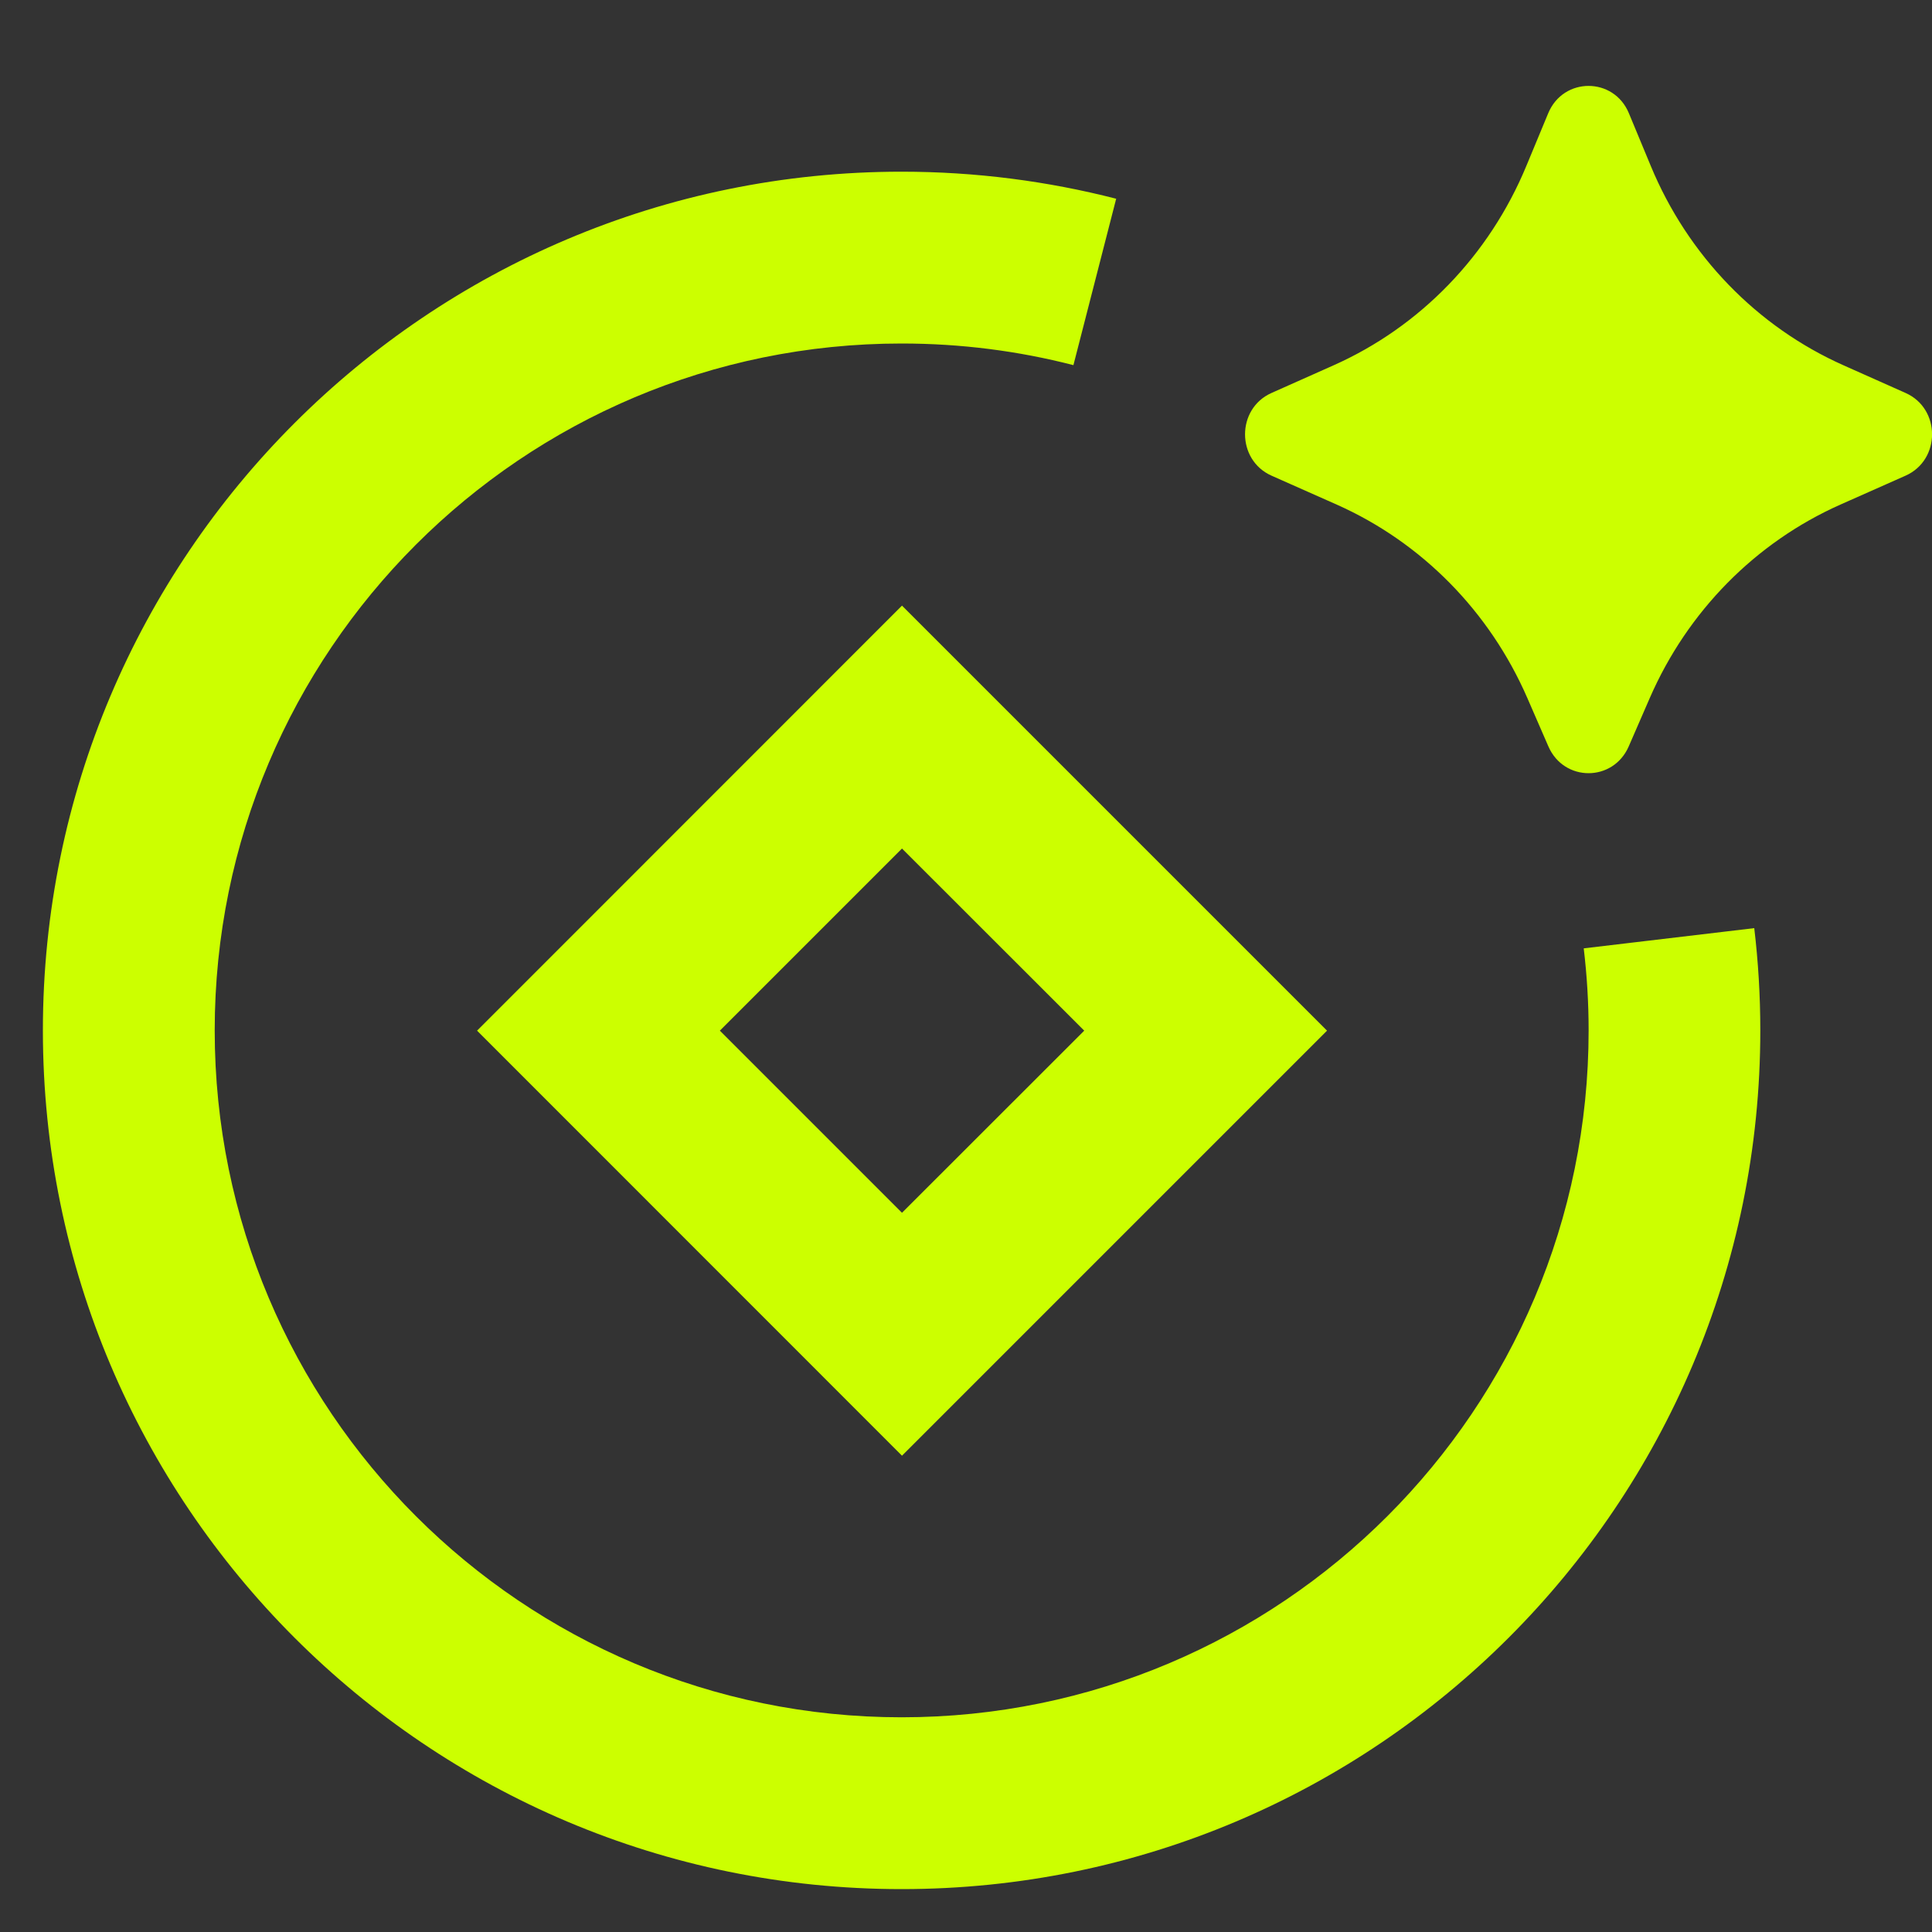
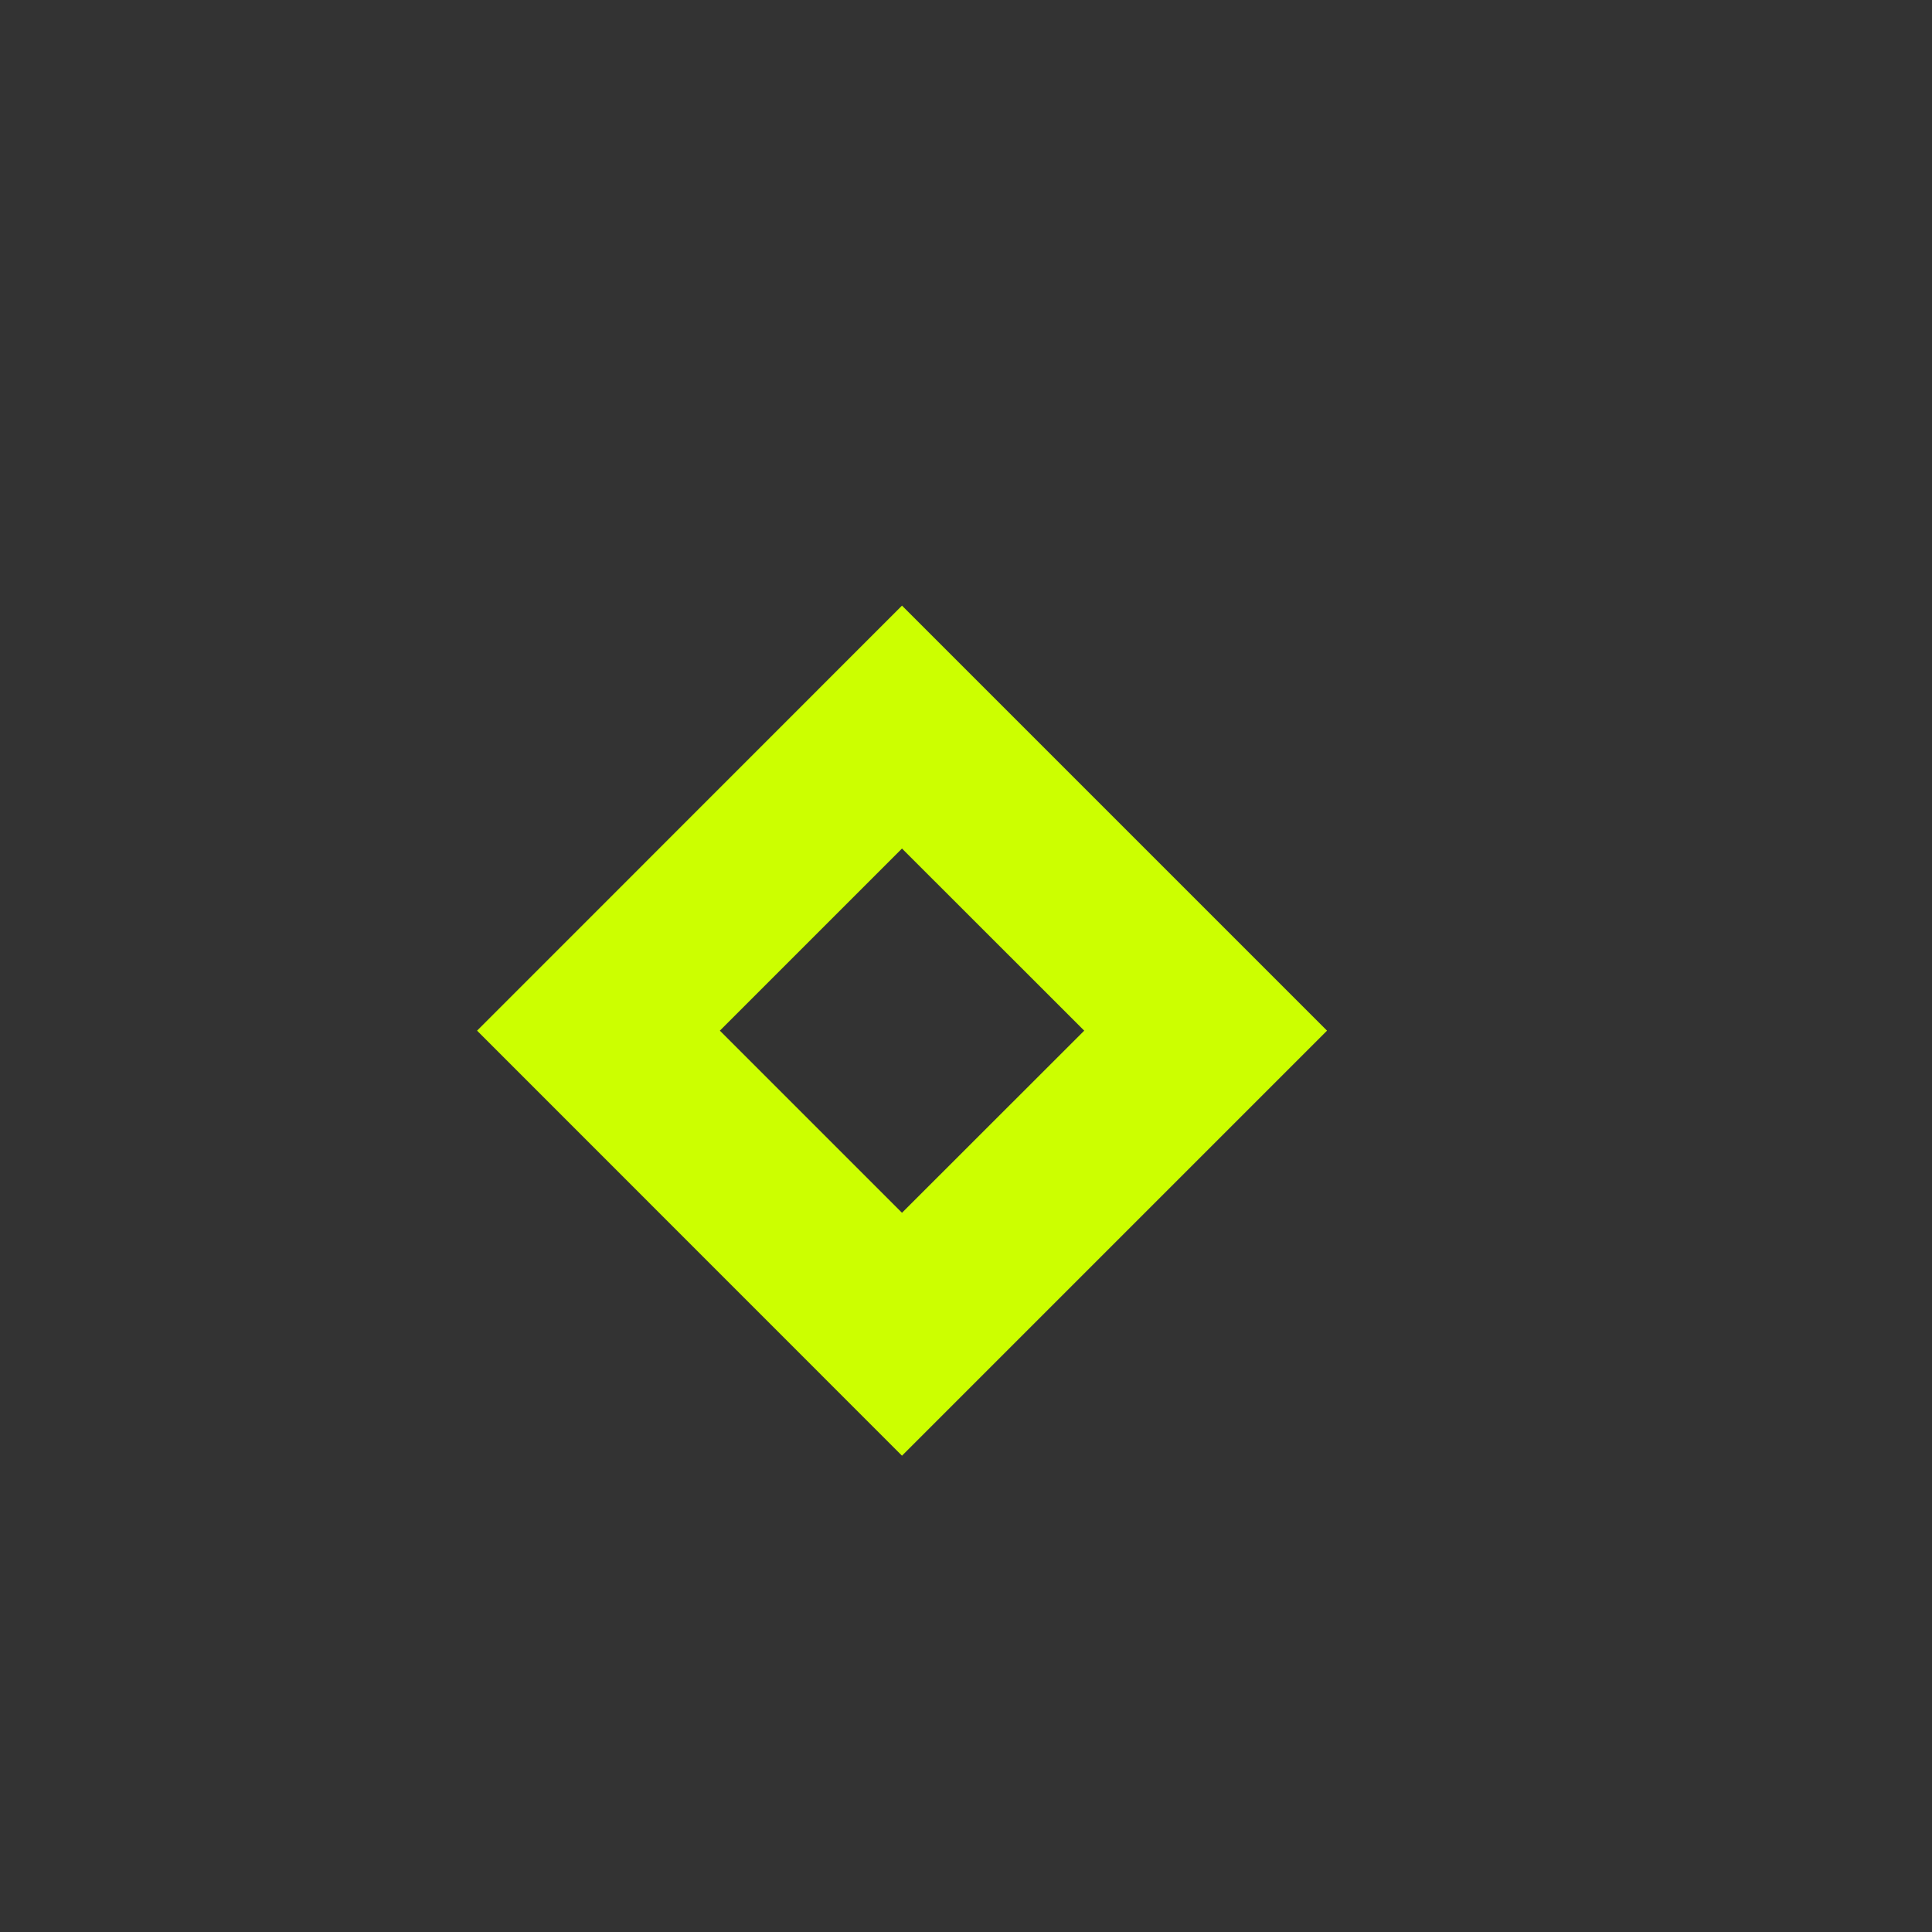
<svg xmlns="http://www.w3.org/2000/svg" width="15" height="15" viewBox="0 0 15 15" fill="none">
  <rect x="0" y="0" width="15" height="15" fill="#333333" stroke="none" />
-   <path d="M12.809 5.419L12.645 5.796C12.524 6.072 12.143 6.072 12.022 5.796L11.858 5.419C11.565 4.746 11.037 4.211 10.379 3.918L9.872 3.693C9.598 3.571 9.598 3.173 9.872 3.051L10.35 2.838C11.026 2.538 11.563 1.983 11.851 1.287L12.02 0.88C12.137 0.596 12.53 0.596 12.647 0.88L12.816 1.287C13.104 1.983 13.641 2.538 14.317 2.838L14.795 3.051C15.069 3.173 15.069 3.571 14.795 3.693L14.288 3.918C13.63 4.211 13.102 4.746 12.809 5.419ZM7 2.667C4.055 2.667 1.667 5.054 1.667 8C1.667 10.946 4.055 13.333 7 13.333C9.946 13.333 12.334 10.946 12.334 8C12.334 7.784 12.321 7.572 12.296 7.363L13.62 7.206C13.651 7.467 13.667 7.732 13.667 8C13.667 11.682 10.682 14.667 7 14.667C3.318 14.667 0.333 11.682 0.333 8C0.333 4.318 3.318 1.333 7 1.333C7.574 1.333 8.133 1.406 8.666 1.543L8.334 2.835C7.908 2.725 7.461 2.667 7 2.667Z" fill="#CCFF00" />
  <path fill-rule="evenodd" clip-rule="evenodd" d="M7.003 4.702L10.303 8.002L7.003 11.302L3.704 8.002L7.003 4.702ZM5.589 8.002L7.003 6.588L8.418 8.002L7.003 9.416L5.589 8.002Z" fill="#CCFF00" />
</svg>